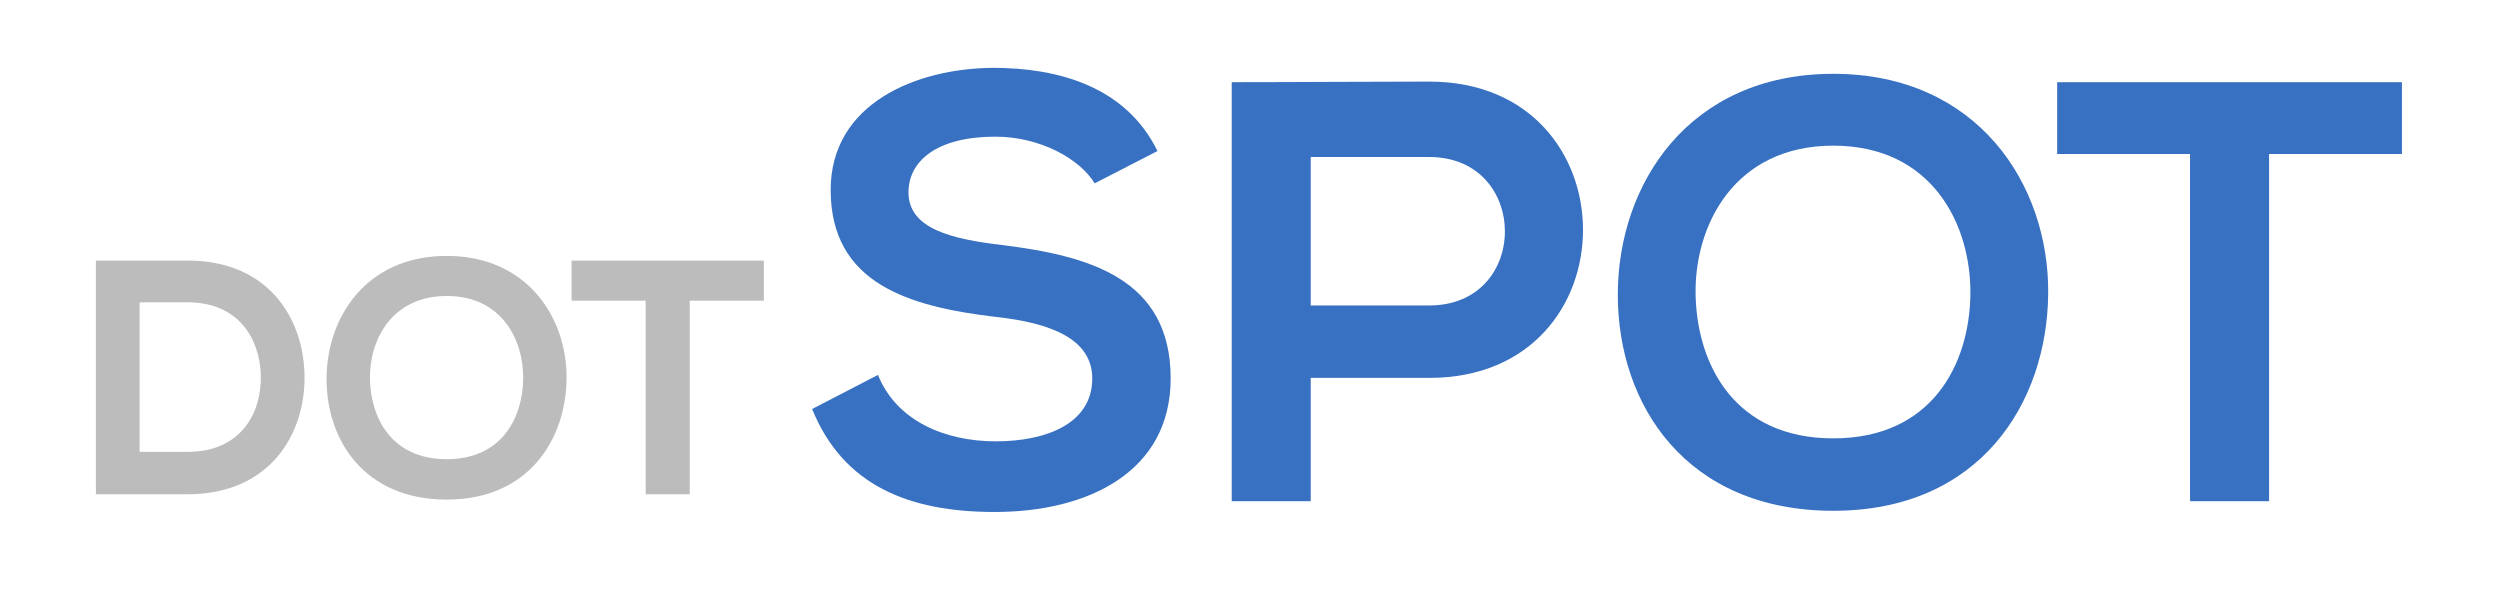
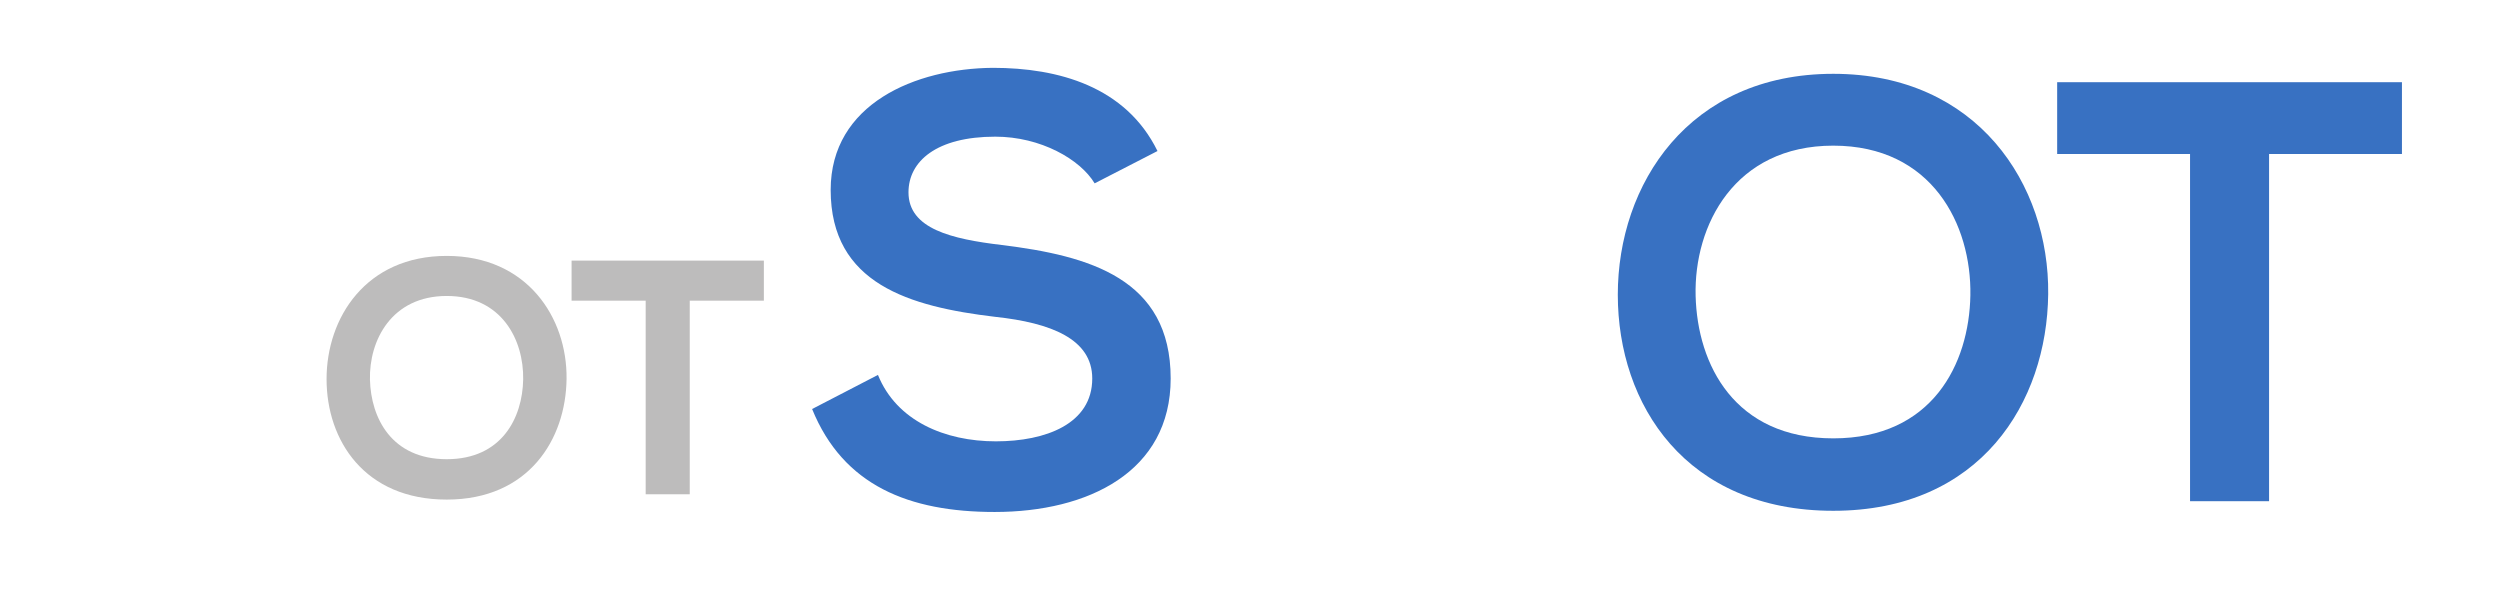
<svg xmlns="http://www.w3.org/2000/svg" xmlns:ns1="http://sodipodi.sourceforge.net/DTD/sodipodi-0.dtd" xmlns:ns2="http://www.inkscape.org/namespaces/inkscape" width="500pt" height="120pt" viewBox="0 0 500 120" version="1.1" id="svg127" ns1:docname="dotspot.svg" ns2:version="1.2.1 (9c6d41e410, 2022-07-14)">
  <ns1:namedview id="namedview952" pagecolor="#ffffff" bordercolor="#000000" borderopacity="0.25" ns2:showpageshadow="2" ns2:pageopacity="0.0" ns2:pagecheckerboard="0" ns2:deskcolor="#d1d1d1" ns2:document-units="pt" showgrid="false" ns2:zoom="1.164008" ns2:cx="236.68222" ns2:cy="170.53147" ns2:window-width="1912" ns2:window-height="1043" ns2:window-x="1370" ns2:window-y="33" ns2:window-maximized="0" ns2:current-layer="svg127" />
  <defs id="defs65">
    <g id="g63">
      <g id="glyph-0-0" />
      <g id="glyph-0-1">
-         <path d="m 110.109,-244.688 c -30.063,0 -66.063,0 -96.125,0 V 0 c 30.062,0 66.062,0 96.125,0 C 195.75,0 233.5,-62.562 232.453,-124.438 231.406,-184.906 194,-244.688 110.109,-244.688 Z m -50.344,43.703 h 50.344 c 53.125,0 75.5,38.094 76.547,76.203 1.047,39.844 -20.969,80.391 -76.547,80.391 H 59.766 Z m 0,0" id="path3" />
-       </g>
+         </g>
      <g id="glyph-0-2">
-         <path d="m 132.125,-249.578 c -84.594,0 -125.828,64.672 -125.828,128.984 0,64.312 39.844,126.188 125.828,126.188 86,0 124.797,-63.266 125.484,-126.531 C 258.312,-184.906 216.375,-249.578 132.125,-249.578 Z m 0,41.953 c 57.672,0 80.75,46.141 80.047,87.375 -0.703,40.203 -22.375,83.547 -80.047,83.547 -57.672,0 -79.344,-43 -80.391,-83.188 C 50.688,-161.141 74.453,-207.625 132.125,-207.625 Z m 0,0" id="path6" />
-       </g>
+         </g>
      <g id="glyph-0-3">
        <path d="m 80.391,0 h 46.141 v -202.734 h 77.609 v -41.953 c -70.969,0 -130.734,0 -201.344,0 v 41.953 h 77.594 z m 0,0" id="path9" />
      </g>
      <g id="glyph-1-0" />
      <g id="glyph-1-1">
        <path d="m 367.297,-366.672 c -33.219,-67.703 -104.047,-87.125 -172.359,-87.125 -80.859,0.625 -169.859,37.609 -169.859,127.859 0,98.406 82.734,122.234 172.359,132.891 58.297,6.266 101.547,23.188 101.547,64.547 0,47.641 -48.891,65.812 -100.922,65.812 -53.266,0 -104.047,-21.297 -123.469,-69.562 L 5.641,-96.531 c 32.594,80.234 101.547,107.812 191.172,107.812 97.781,0 184.281,-42 184.281,-139.781 0,-104.672 -85.25,-128.484 -176.766,-139.766 -52.641,-6.266 -97.766,-16.922 -97.766,-55.156 0,-32.594 29.453,-58.297 90.875,-58.297 47.641,0 89.016,23.812 104.047,48.891 z m 0,0" id="path13" />
      </g>
      <g id="glyph-1-2">
        <path d="M 113.453,-360.406 H 237.562 c 105.297,0 105.922,155.438 0,155.438 H 113.453 Z m 124.109,-78.984 c -68.953,0 -137.906,0.625 -206.844,0.625 V 0 h 82.734 V -129.125 H 237.562 c 214.984,0 214.359,-310.266 0,-310.266 z m 0,0" id="path16" />
      </g>
      <g id="glyph-1-3">
        <path d="m 236.922,-447.531 c -151.672,0 -225.641,115.953 -225.641,231.281 0,115.328 71.453,226.281 225.641,226.281 154.203,0 223.781,-113.453 225.031,-226.906 1.25,-114.703 -73.969,-230.656 -225.031,-230.656 z m 0,75.219 c 103.422,0 144.797,82.734 143.547,156.688 -1.25,72.094 -40.125,149.812 -143.547,149.812 C 133.5,-65.812 94.641,-142.906 92.766,-214.984 90.891,-288.953 133.5,-372.312 236.922,-372.312 Z m 0,0" id="path19" />
      </g>
      <g id="glyph-1-4">
        <path d="m 144.156,0 h 82.75 v -363.547 h 139.141 v -75.219 c -127.234,0 -234.422,0 -361.031,0 v 75.219 H 144.156 Z m 0,0" id="path22" />
      </g>
      <g id="glyph-2-0" />
      <g id="glyph-2-1">
        <path d="M 53.047,-10.922 12.266,-127.438 h -10.75 l 46.25,127.797 H 58.719 l 21.141,-60.078 16.609,-50.062 16.609,50.438 20.953,59.703 h 10.953 l 46.625,-127.797 H 180.656 L 139.703,-10.922 99.297,-127.438 h -5.656 z m 0,0" id="path26" />
      </g>
      <g id="glyph-2-2">
        <path d="M 22.281,0 V -127.438 H 12.266 V 0 Z m 0,0" id="path29" />
      </g>
      <g id="glyph-2-3">
-         <path d="m 10.953,-52.609 h 66.062 v -9.469 h -66.062 z m 0,0" id="path32" />
-       </g>
+         </g>
      <g id="glyph-2-4">
        <path d="M 22.281,-117.609 H 101 v -9.828 H 12.078 V 0.188 H 22.281 V -57.531 H 98.359 V -66.812 H 22.281 Z m 0,0" id="path35" />
      </g>
      <g id="glyph-2-5" />
      <g id="glyph-2-6">
        <path d="m 127.422,0 h 10.016 v -127.438 h -12.469 l -50.016,74.281 -50.594,-74.281 c -4.922,0 -7.188,0 -12.094,0 V 0 H 22.469 v -113.234 l 50.969,74.641 h 3.391 l 50.594,-74.641 z m 0,0" id="path39" />
      </g>
      <g id="glyph-2-7">
        <path d="M 128.188,0 68.906,-127.438 H 57.766 L -1.516,0 H 9.438 l 14.344,-31.312 h 78.922 L 117.234,0 Z M 27.75,-40.422 l 35.484,-77.547 35.5,77.547 z m 0,0" id="path42" />
      </g>
      <g id="glyph-2-8">
        <path d="m 70.984,-48.781 c 28.875,0 43.047,-18.219 42.844,-38.969 -0.188,-19.844 -14.719,-39.688 -43.406,-39.688 -19.453,0 -38.703,0 -58.156,0 V 0 H 22.469 V -48.25 H 58.516 L 104.203,0 h 13.406 z M 22.469,-118.328 h 47.953 c 21.891,0 32.469,15.469 32.281,30.406 -0.188,17.828 -10.391,30.391 -33.422,30.391 h -46.812 z m 0,0" id="path45" />
      </g>
      <g id="glyph-2-9">
        <path d="m 104.969,-0.734 -72.5,-65.719 66.453,-60.063 v -0.922 H 86.656 l -64.188,58.078 V -127.438 H 12.266 v 127.25 H 22.469 v -62.625 L 92.125,0 h 12.844 z m 0,0" id="path48" />
      </g>
      <g id="glyph-2-10">
        <path d="m 22.094,-118.141 h 81.172 v -9.297 H 12.078 V 0 h 93.453 v -9.469 h -83.438 v -50.25 H 99.484 V -68.625 H 22.094 Z m 0,0" id="path51" />
      </g>
      <g id="glyph-2-11">
        <path d="m 49.656,0 h 10.188 v -118.516 h 47.766 V -127.25 H 1.891 v 8.734 H 49.656 Z m 0,0" id="path54" />
      </g>
      <g id="glyph-2-12">
        <path d="M 12.266,-127.438 V 0 H 22.469 V -105.219 L 111.562,0 h 3.969 v -127.438 h -10 V -22.031 L 16.609,-127.438 Z m 0,0" id="path57" />
      </g>
      <g id="glyph-2-13">
        <path d="M 121.953,-110.141 C 108.547,-122.875 91,-129.25 73.625,-129.25 c -40.203,0 -68.344,26.031 -68.156,65.891 0,34.781 23.219,65 68.156,65 19.641,0 36.062,-7.281 49.844,-20.578 V -66.625 H 67.766 v 8.547 h 46.063 v 35.688 c -11.312,10.016 -26.047,14.75 -40.203,14.75 -38.516,0 -58.328,-25.859 -58.328,-55.891 -0.188,-29.5 19.625,-56.797 58.328,-56.797 14.906,0 30.953,5.453 42.469,16.375 z m 0,0" id="path60" />
      </g>
    </g>
  </defs>
  <g fill="#bdbcbc" fill-opacity="1" id="g69" transform="matrix(0.191,0,0,0.191,-22.218,-52.19)">
    <g id="use67" transform="translate(202.755,790.786)">
-       <path d="m 110.109,-244.688 c -30.063,0 -66.063,0 -96.125,0 V 0 c 30.062,0 66.062,0 96.125,0 C 195.75,0 233.5,-62.562 232.453,-124.438 231.406,-184.906 194,-244.688 110.109,-244.688 Z m -50.344,43.703 h 50.344 c 53.125,0 75.5,38.094 76.547,76.203 1.047,39.844 -20.969,80.391 -76.547,80.391 H 59.766 Z m 0,0" id="path1339" />
-     </g>
+       </g>
  </g>
  <g fill="#bdbcbc" fill-opacity="1" id="g75" transform="matrix(0.191,0,0,0.191,-22.218,-52.19)">
    <g id="use71" transform="translate(451.978,790.786)">
      <path d="m 132.125,-249.578 c -84.594,0 -125.828,64.672 -125.828,128.984 0,64.312 39.844,126.188 125.828,126.188 86,0 124.797,-63.266 125.484,-126.531 C 258.312,-184.906 216.375,-249.578 132.125,-249.578 Z m 0,41.953 c 57.672,0 80.75,46.141 80.047,87.375 -0.703,40.203 -22.375,83.547 -80.047,83.547 -57.672,0 -79.344,-43 -80.391,-83.188 C 50.688,-161.141 74.453,-207.625 132.125,-207.625 Z m 0,0" id="path1343" />
    </g>
    <g id="use73" transform="translate(712.036,790.786)">
      <path d="m 80.391,0 h 46.141 v -202.734 h 77.609 v -41.953 c -70.969,0 -130.734,0 -201.344,0 v 41.953 h 77.594 z m 0,0" id="path1347" />
    </g>
  </g>
  <g fill="#3871c2" fill-opacity="1" id="g83" transform="matrix(0.191,0,0,0.191,-22.218,-52.19)">
    <g id="use77" transform="translate(961.058,798.071)">
      <path d="m 367.297,-366.672 c -33.219,-67.703 -104.047,-87.125 -172.359,-87.125 -80.859,0.625 -169.859,37.609 -169.859,127.859 0,98.406 82.734,122.234 172.359,132.891 58.297,6.266 101.547,23.188 101.547,64.547 0,47.641 -48.891,65.812 -100.922,65.812 -53.266,0 -104.047,-21.297 -123.469,-69.562 L 5.641,-96.531 c 32.594,80.234 101.547,107.812 191.172,107.812 97.781,0 184.281,-42 184.281,-139.781 0,-104.672 -85.25,-128.484 -176.766,-139.766 -52.641,-6.266 -97.766,-16.922 -97.766,-55.156 0,-32.594 29.453,-58.297 90.875,-58.297 47.641,0 89.016,23.812 104.047,48.891 z m 0,0" id="path1351" />
    </g>
    <g id="use79" transform="translate(1375.366,798.071)">
-       <path d="M 113.453,-360.406 H 237.562 c 105.297,0 105.922,155.438 0,155.438 H 113.453 Z m 124.109,-78.984 c -68.953,0 -137.906,0.625 -206.844,0.625 V 0 h 82.734 V -129.125 H 237.562 c 214.984,0 214.359,-310.266 0,-310.266 z m 0,0" id="path1355" />
-     </g>
+       </g>
    <g id="use81" transform="translate(1799.077,798.071)">
      <path d="m 236.922,-447.531 c -151.672,0 -225.641,115.953 -225.641,231.281 0,115.328 71.453,226.281 225.641,226.281 154.203,0 223.781,-113.453 225.031,-226.906 1.25,-114.703 -73.969,-230.656 -225.031,-230.656 z m 0,75.219 c 103.422,0 144.797,82.734 143.547,156.688 -1.25,72.094 -40.125,149.812 -143.547,149.812 C 133.5,-65.812 94.641,-142.906 92.766,-214.984 90.891,-288.953 133.5,-372.312 236.922,-372.312 Z m 0,0" id="path1359" />
    </g>
  </g>
  <g fill="#3871c2" fill-opacity="1" id="g87" transform="matrix(0.191,0,0,0.191,-22.218,-52.19)">
    <g id="use85" transform="translate(2265.409,798.071)">
      <path d="m 144.156,0 h 82.75 v -363.547 h 139.141 v -75.219 c -127.234,0 -234.422,0 -361.031,0 v 75.219 H 144.156 Z m 0,0" id="path1363" />
    </g>
  </g>
</svg>